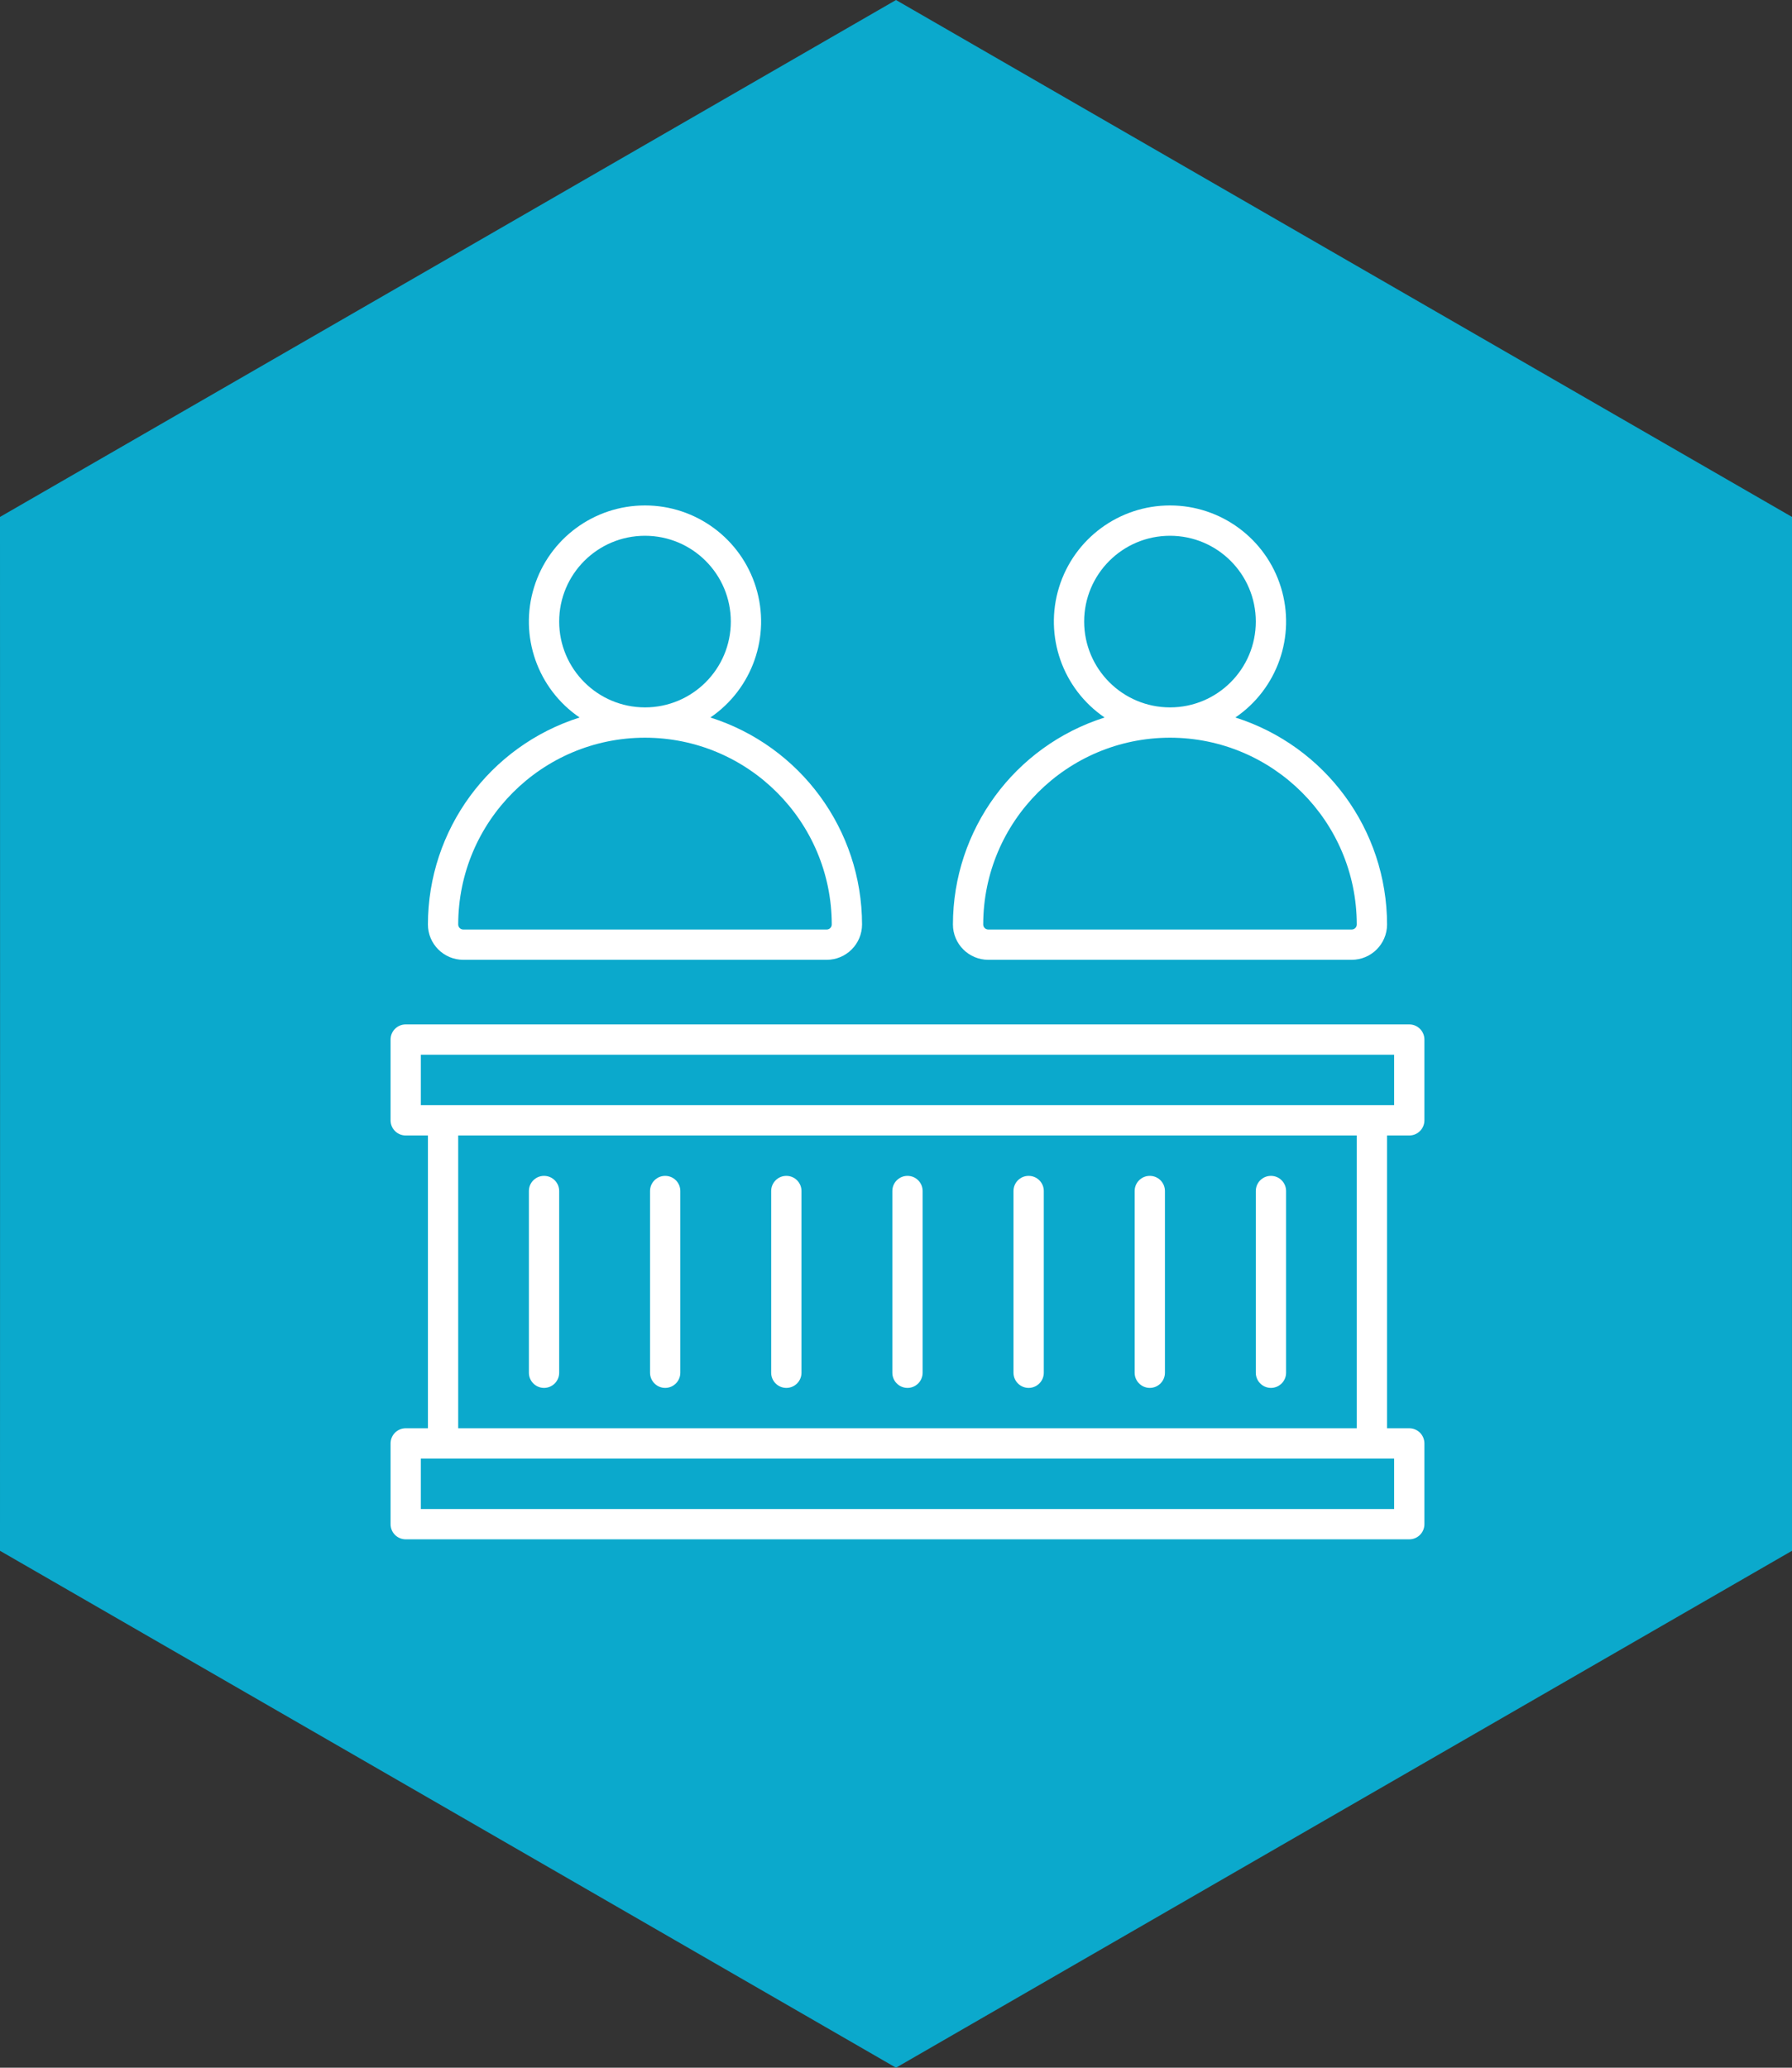
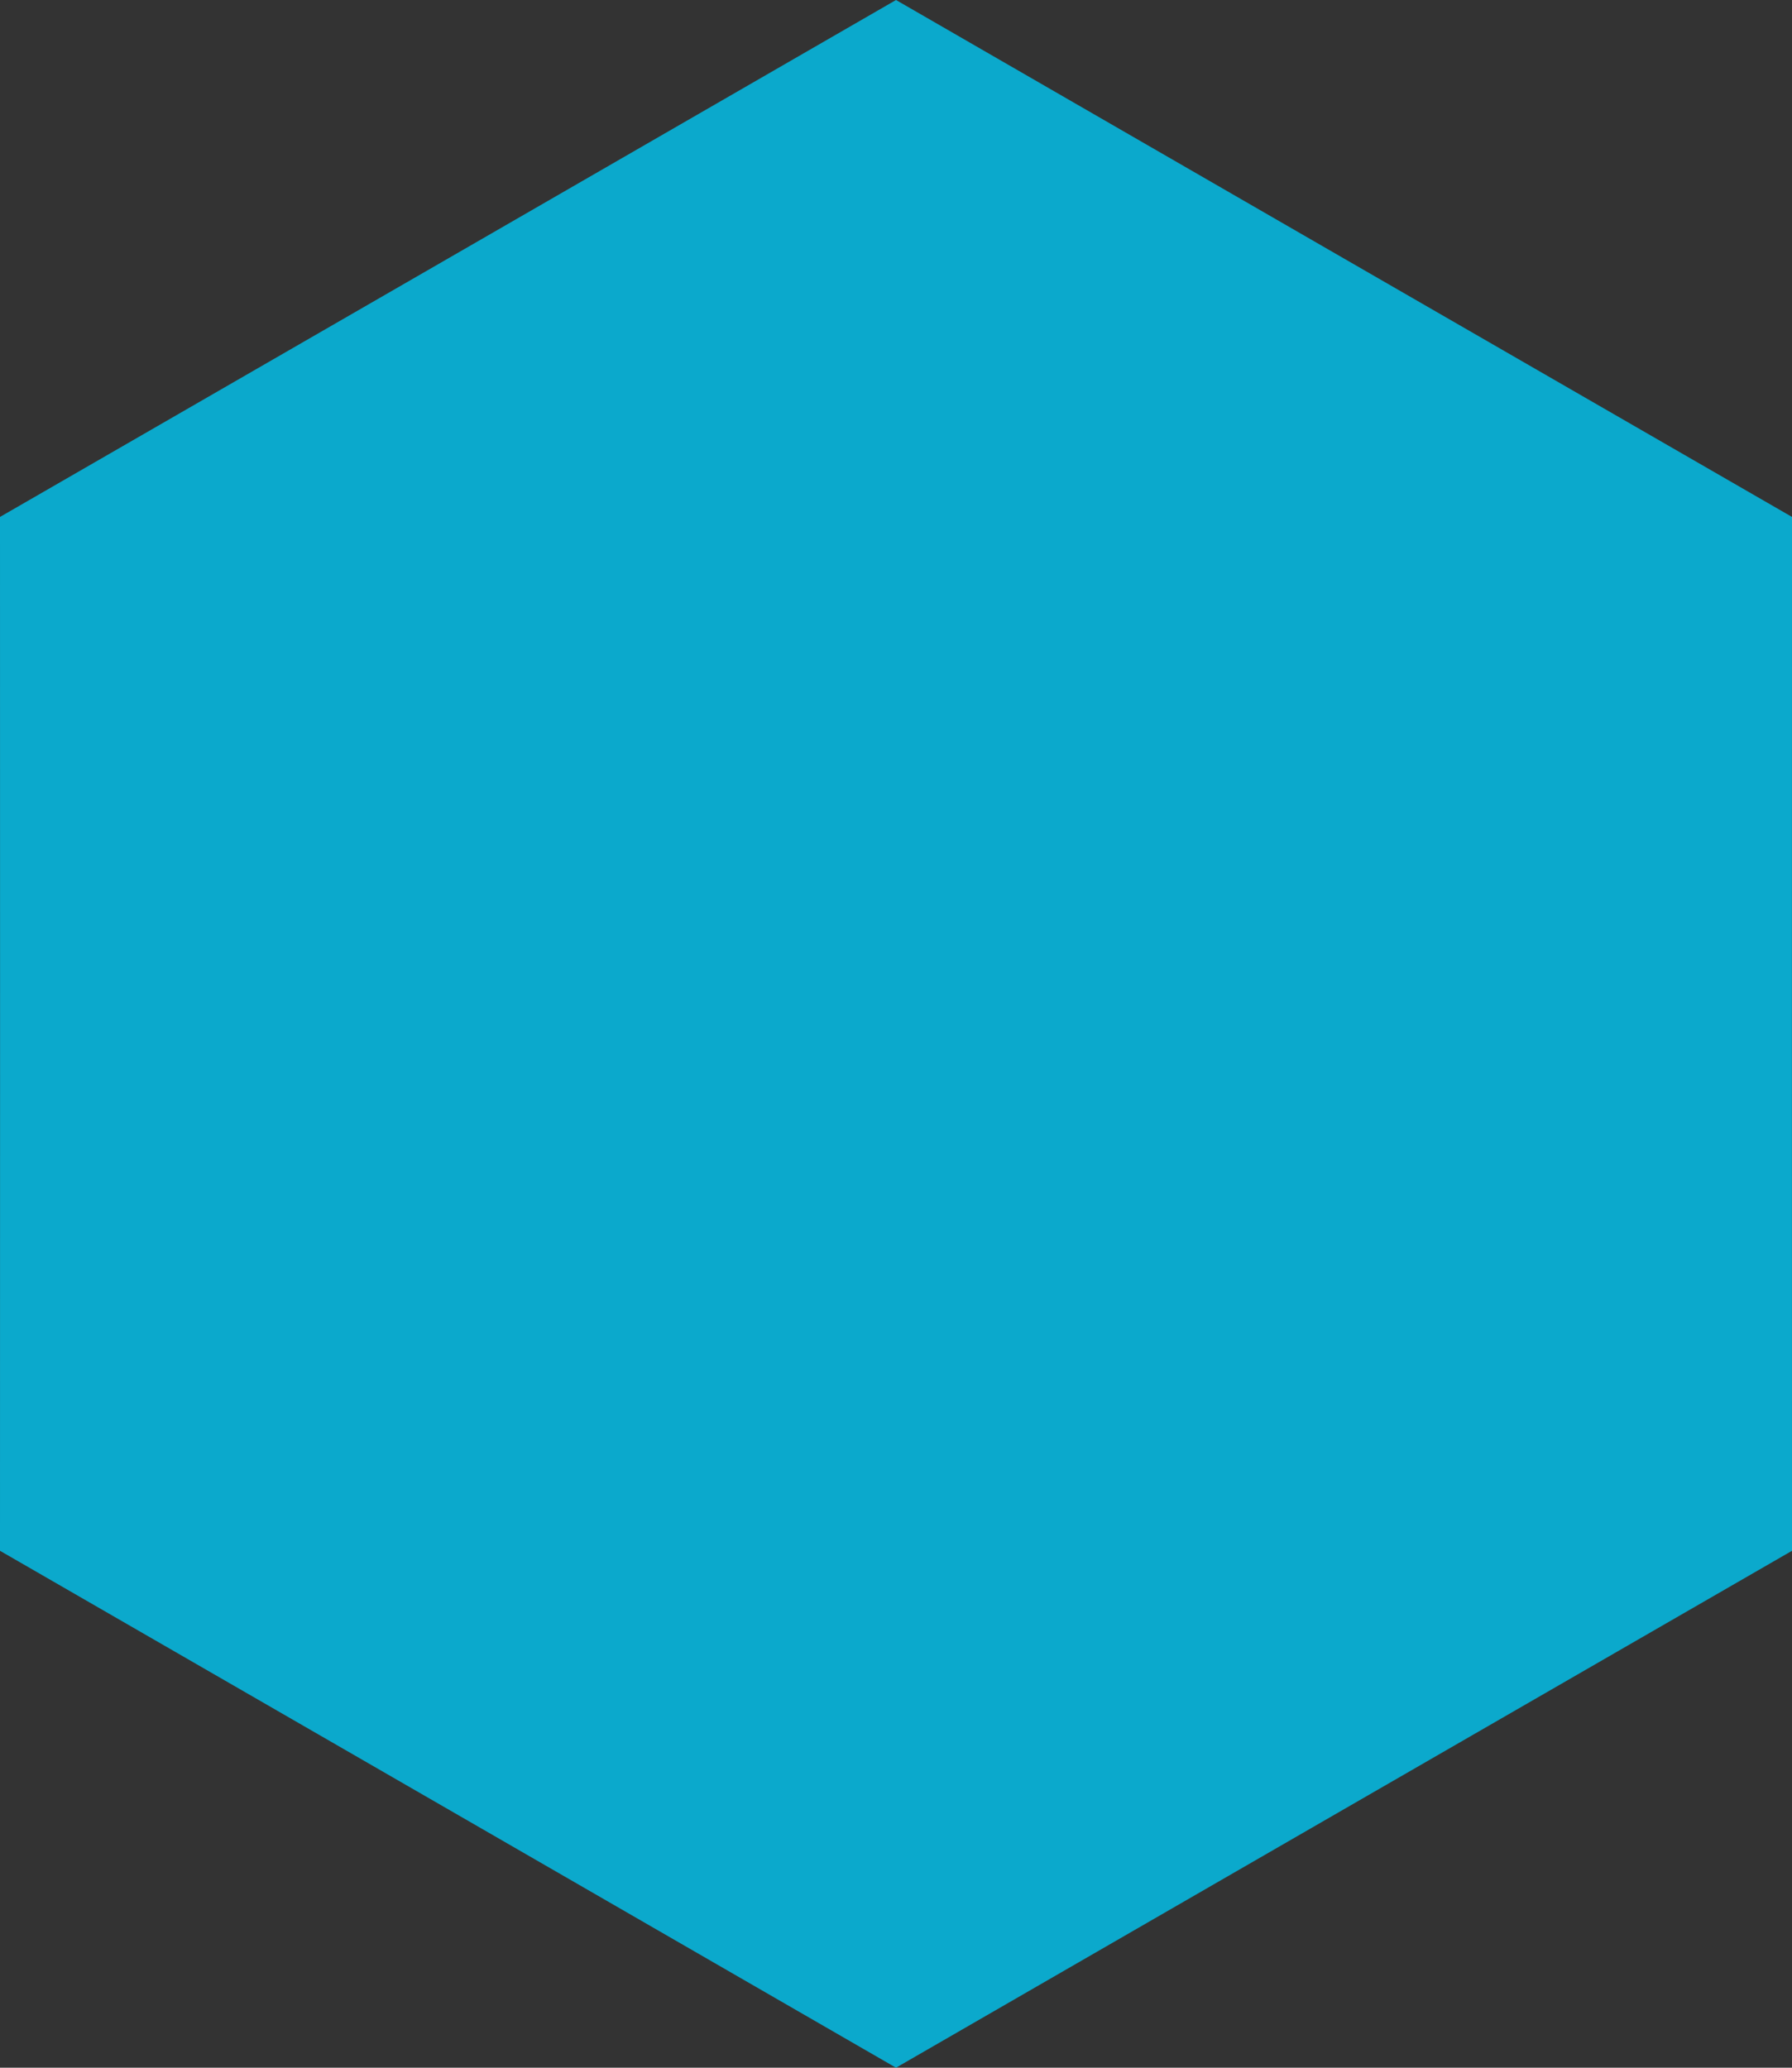
<svg xmlns="http://www.w3.org/2000/svg" width="78px" height="90px" viewBox="0 0 78 90" version="1.1">
  <rect x="0" y="0" width="78" height="90" fill="#333333" stroke="none" />
  <title>areas-LABORAL</title>
  <g id="Page-1" stroke="none" stroke-width="1" fill="none" fill-rule="evenodd">
    <g id="areas-de-practica" transform="translate(-535, -1042)" fill-rule="nonzero">
      <g id="areas-LABORAL" transform="translate(535, 1042)">
-         <path d="M39,0 L39.245,0.142 L58.498,11.252 L77.755,22.359 L78,22.5 L78,22.783 L77.997,45 L78,67.217 L78,67.5 L77.755,67.641 L58.499,78.748 L39.245,89.858 L39,90 L38.755,89.858 L19.501,78.748 L0.245,67.641 L0,67.5 L0,67.217 L0.003,45 L0,22.783 L0,22.5 L0.245,22.359 L19.501,11.252 L38.755,0.142 L39,0 Z" id="Combined-Shape-Copy-7" fill="#0BA9CC" />
-         <path d="M61.341,44.589 C61.705,44.589 62,44.884 62,45.248 L62,48.764 C62,49.128 61.705,49.423 61.341,49.423 L60.374,49.423 L60.374,62.167 L61.341,62.167 C61.705,62.167 62,62.463 62,62.827 L62,66.342 C62,66.706 61.705,67.001 61.341,67.001 L17.659,67.001 C17.295,67.001 17,66.706 17,66.342 L17,62.827 C17,62.463 17.295,62.167 17.659,62.167 L18.626,62.167 L18.626,49.423 L17.659,49.423 C17.295,49.423 17,49.128 17,48.764 L17,45.248 C17,44.884 17.295,44.589 17.659,44.589 Z M60.682,63.486 L18.318,63.486 L18.318,65.683 L60.682,65.683 L60.682,63.486 Z M59.056,49.423 L19.944,49.423 L19.944,62.167 L59.056,62.167 L59.056,49.423 Z M23.68,51.181 C24.044,51.181 24.339,51.476 24.339,51.84 L24.339,59.75 C24.339,60.114 24.044,60.41 23.68,60.41 C23.316,60.41 23.021,60.114 23.021,59.75 L23.021,51.84 C23.021,51.476 23.316,51.181 23.68,51.181 Z M28.953,51.181 C29.317,51.181 29.612,51.476 29.612,51.84 L29.612,59.75 C29.612,60.114 29.317,60.41 28.953,60.41 C28.589,60.41 28.294,60.114 28.294,59.75 L28.294,51.84 C28.294,51.476 28.589,51.181 28.953,51.181 Z M34.227,51.181 C34.591,51.181 34.886,51.476 34.886,51.84 L34.886,59.75 C34.886,60.114 34.591,60.41 34.227,60.41 C33.863,60.41 33.567,60.114 33.567,59.75 L33.567,51.84 C33.567,51.476 33.863,51.181 34.227,51.181 Z M39.5,51.181 C39.864,51.181 40.159,51.476 40.159,51.84 L40.159,59.75 C40.159,60.114 39.864,60.41 39.5,60.41 C39.136,60.41 38.841,60.114 38.841,59.75 L38.841,51.84 C38.841,51.476 39.136,51.181 39.5,51.181 Z M44.773,51.181 C45.137,51.181 45.433,51.476 45.433,51.84 L45.433,59.75 C45.433,60.114 45.137,60.41 44.773,60.41 C44.409,60.41 44.114,60.114 44.114,59.75 L44.114,51.84 C44.114,51.476 44.409,51.181 44.773,51.181 Z M50.047,51.181 C50.411,51.181 50.706,51.476 50.706,51.84 L50.706,59.75 C50.706,60.114 50.411,60.41 50.047,60.41 C49.683,60.41 49.388,60.114 49.388,59.75 L49.388,51.84 C49.388,51.476 49.683,51.181 50.047,51.181 Z M55.32,51.181 C55.684,51.181 55.979,51.476 55.979,51.84 L55.979,59.75 C55.979,60.114 55.684,60.41 55.32,60.41 C54.956,60.41 54.661,60.114 54.661,59.75 L54.661,51.84 C54.661,51.476 54.956,51.181 55.32,51.181 Z M60.682,45.908 L18.318,45.908 L18.318,48.105 L60.682,48.105 L60.682,45.908 Z M28.074,22 C30.292,22 32.25,23.446 32.904,25.565 C33.557,27.684 32.753,29.981 30.92,31.23 C34.847,32.476 37.517,36.119 37.522,40.239 C37.521,41.088 36.833,41.776 35.984,41.777 L20.164,41.777 C19.315,41.776 18.627,41.088 18.626,40.239 C18.631,36.119 21.301,32.476 25.228,31.23 C23.396,29.981 22.591,27.684 23.245,25.565 C23.898,23.446 25.857,22 28.074,22 Z M50.926,22 C53.143,22 55.102,23.446 55.755,25.565 C56.409,27.684 55.604,29.981 53.772,31.23 C57.699,32.476 60.369,36.119 60.374,40.239 C60.373,41.088 59.685,41.776 58.836,41.777 L43.016,41.777 C42.167,41.776 41.479,41.088 41.478,40.239 C41.483,36.119 44.153,32.476 48.08,31.23 C46.247,29.981 45.443,27.684 46.096,25.565 C46.75,23.446 48.708,22 50.926,22 Z M28.074,32.109 C23.586,32.114 19.95,35.751 19.944,40.239 C19.944,40.36 20.043,40.458 20.164,40.458 L35.984,40.458 C36.106,40.458 36.204,40.36 36.204,40.239 C36.199,35.751 32.562,32.114 28.074,32.109 Z M50.926,32.109 C46.438,32.114 42.801,35.751 42.796,40.239 C42.796,40.36 42.894,40.458 43.016,40.458 L58.836,40.458 C58.957,40.458 59.056,40.36 59.056,40.239 C59.05,35.751 55.414,32.114 50.926,32.109 Z M28.074,23.32 C26.011,23.32 24.339,24.992 24.339,27.055 C24.341,29.117 26.012,30.788 28.074,30.79 C30.137,30.79 31.81,29.118 31.81,27.055 C31.81,24.992 30.137,23.32 28.074,23.32 Z M50.926,23.32 C48.863,23.32 47.19,24.992 47.19,27.055 C47.193,29.117 48.864,30.788 50.926,30.79 C52.989,30.79 54.661,29.118 54.661,27.055 C54.661,24.992 52.989,23.32 50.926,23.32 Z" id="Combined-Shape" fill="#FFFFFF" />
+         <path d="M39,0 L58.498,11.252 L77.755,22.359 L78,22.5 L78,22.783 L77.997,45 L78,67.217 L78,67.5 L77.755,67.641 L58.499,78.748 L39.245,89.858 L39,90 L38.755,89.858 L19.501,78.748 L0.245,67.641 L0,67.5 L0,67.217 L0.003,45 L0,22.783 L0,22.5 L0.245,22.359 L19.501,11.252 L38.755,0.142 L39,0 Z" id="Combined-Shape-Copy-7" fill="#0BA9CC" />
      </g>
    </g>
  </g>
</svg>